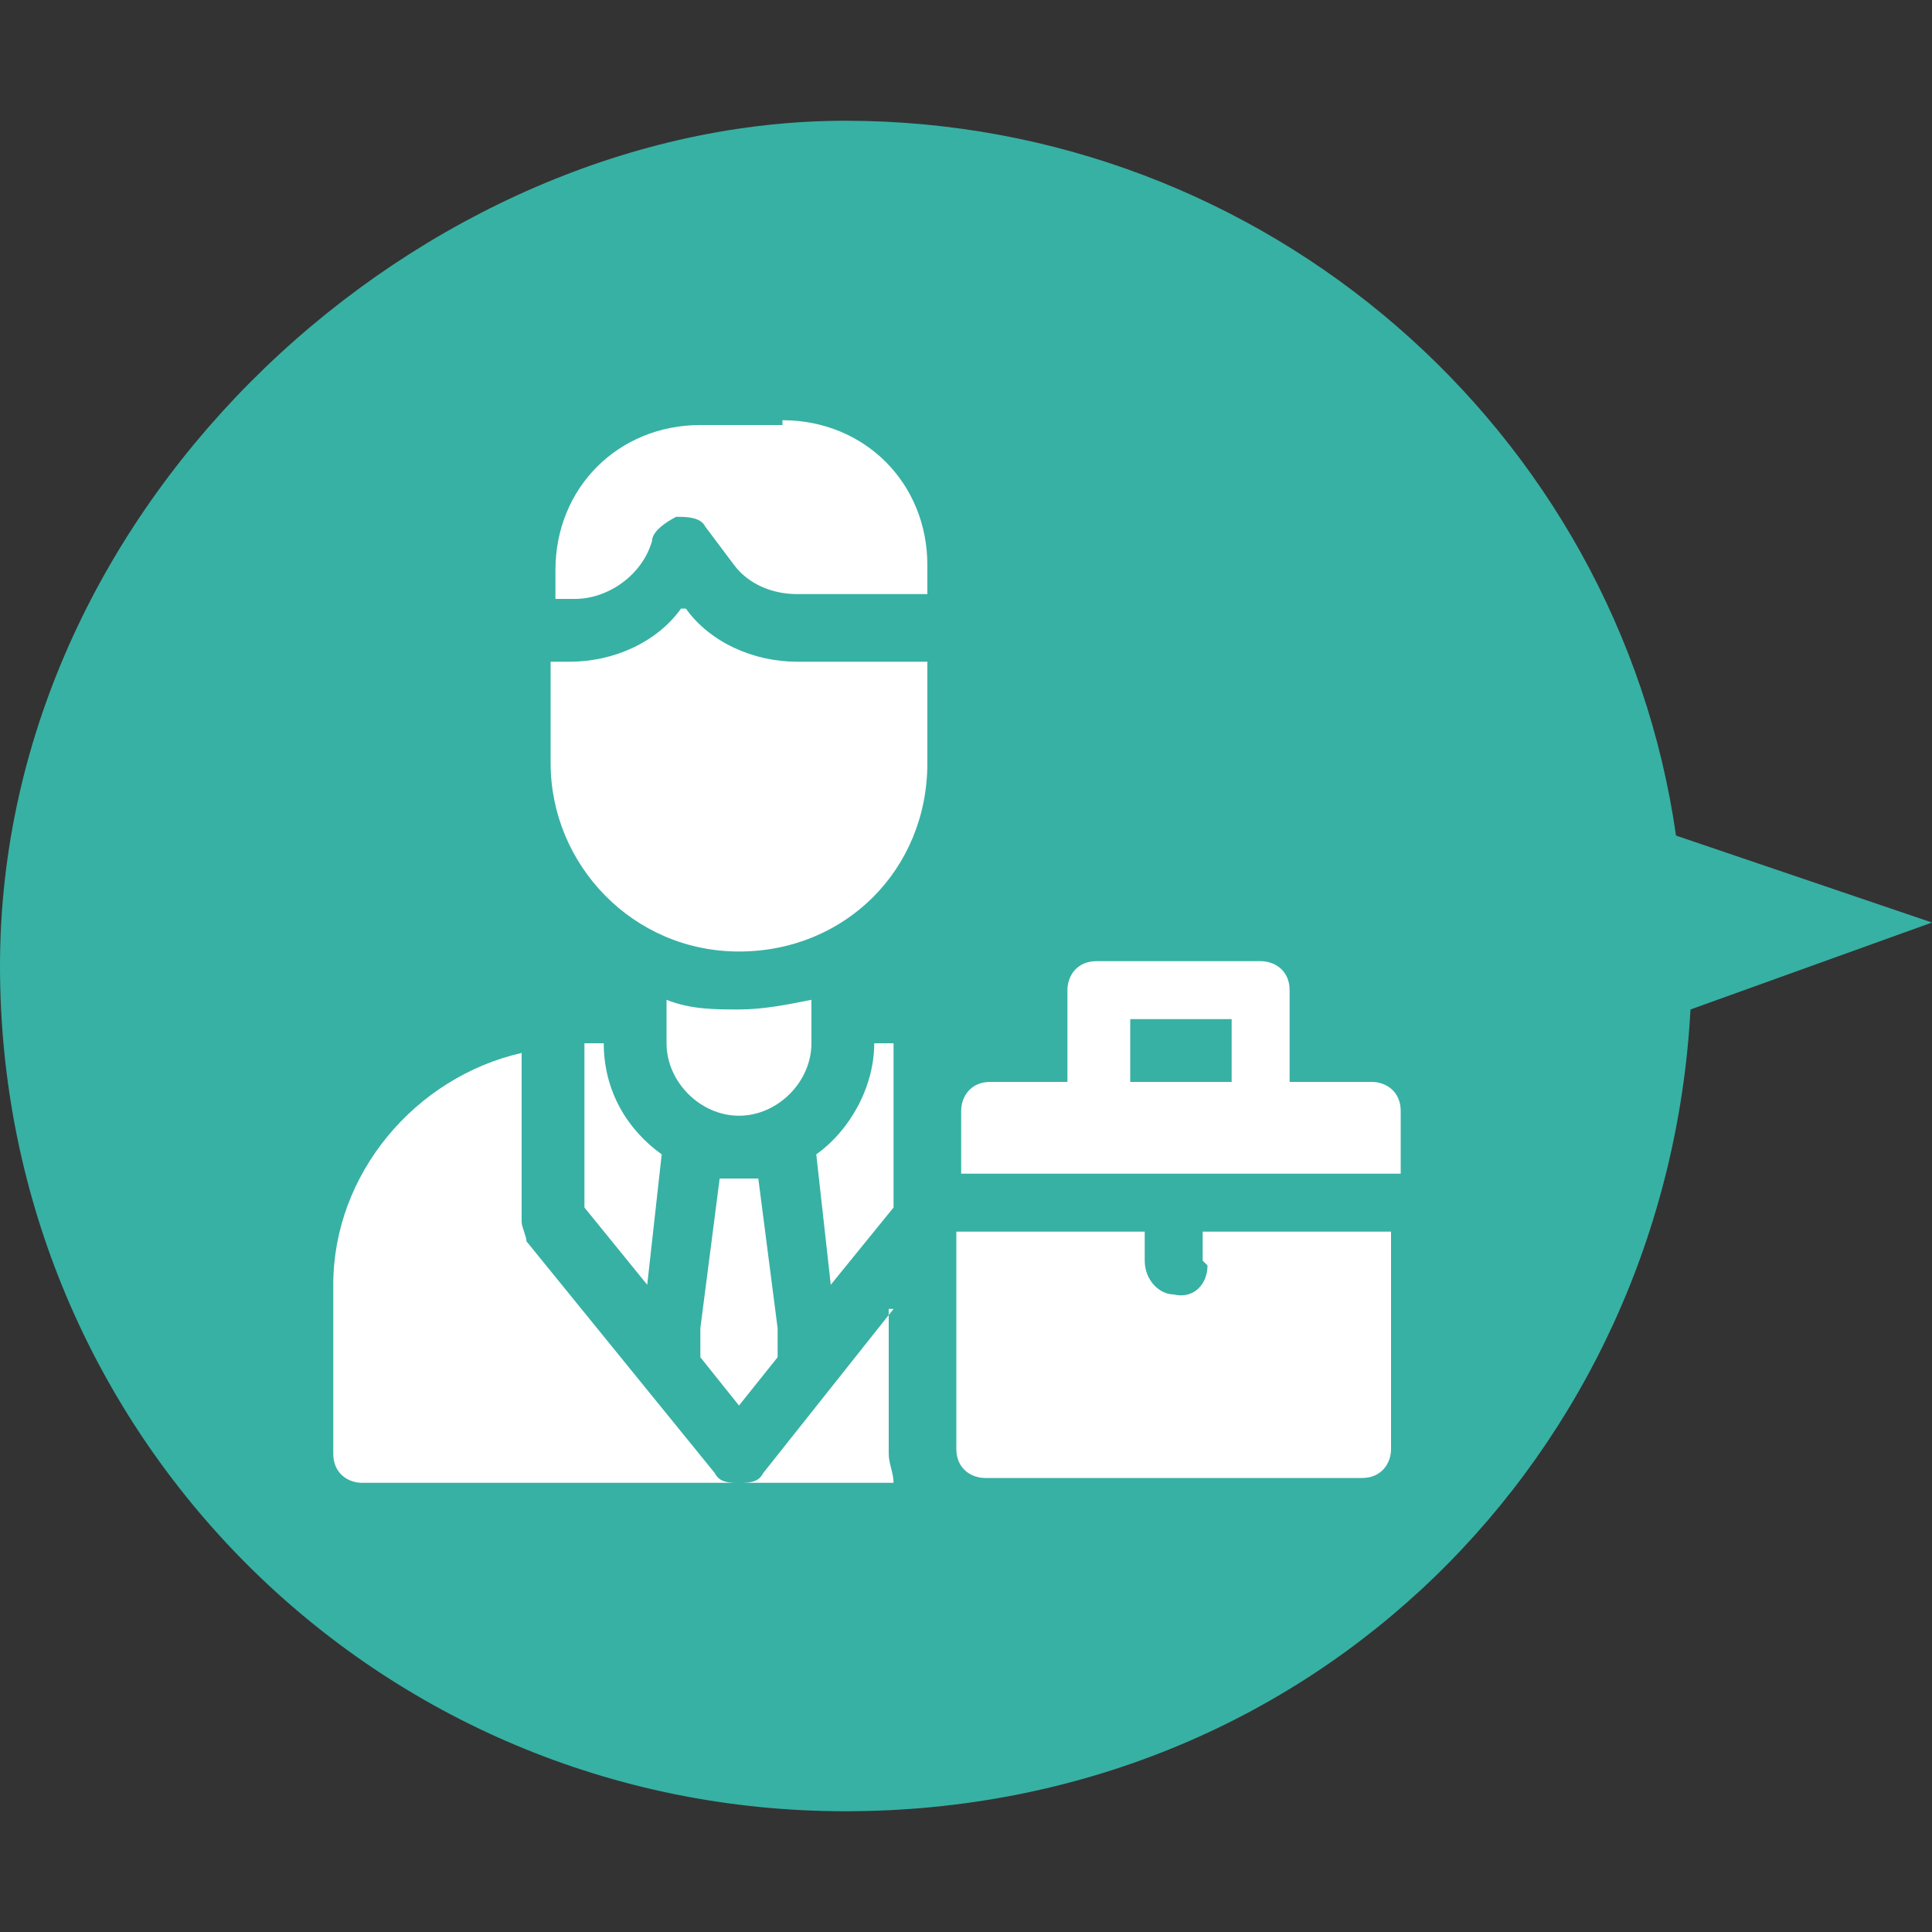
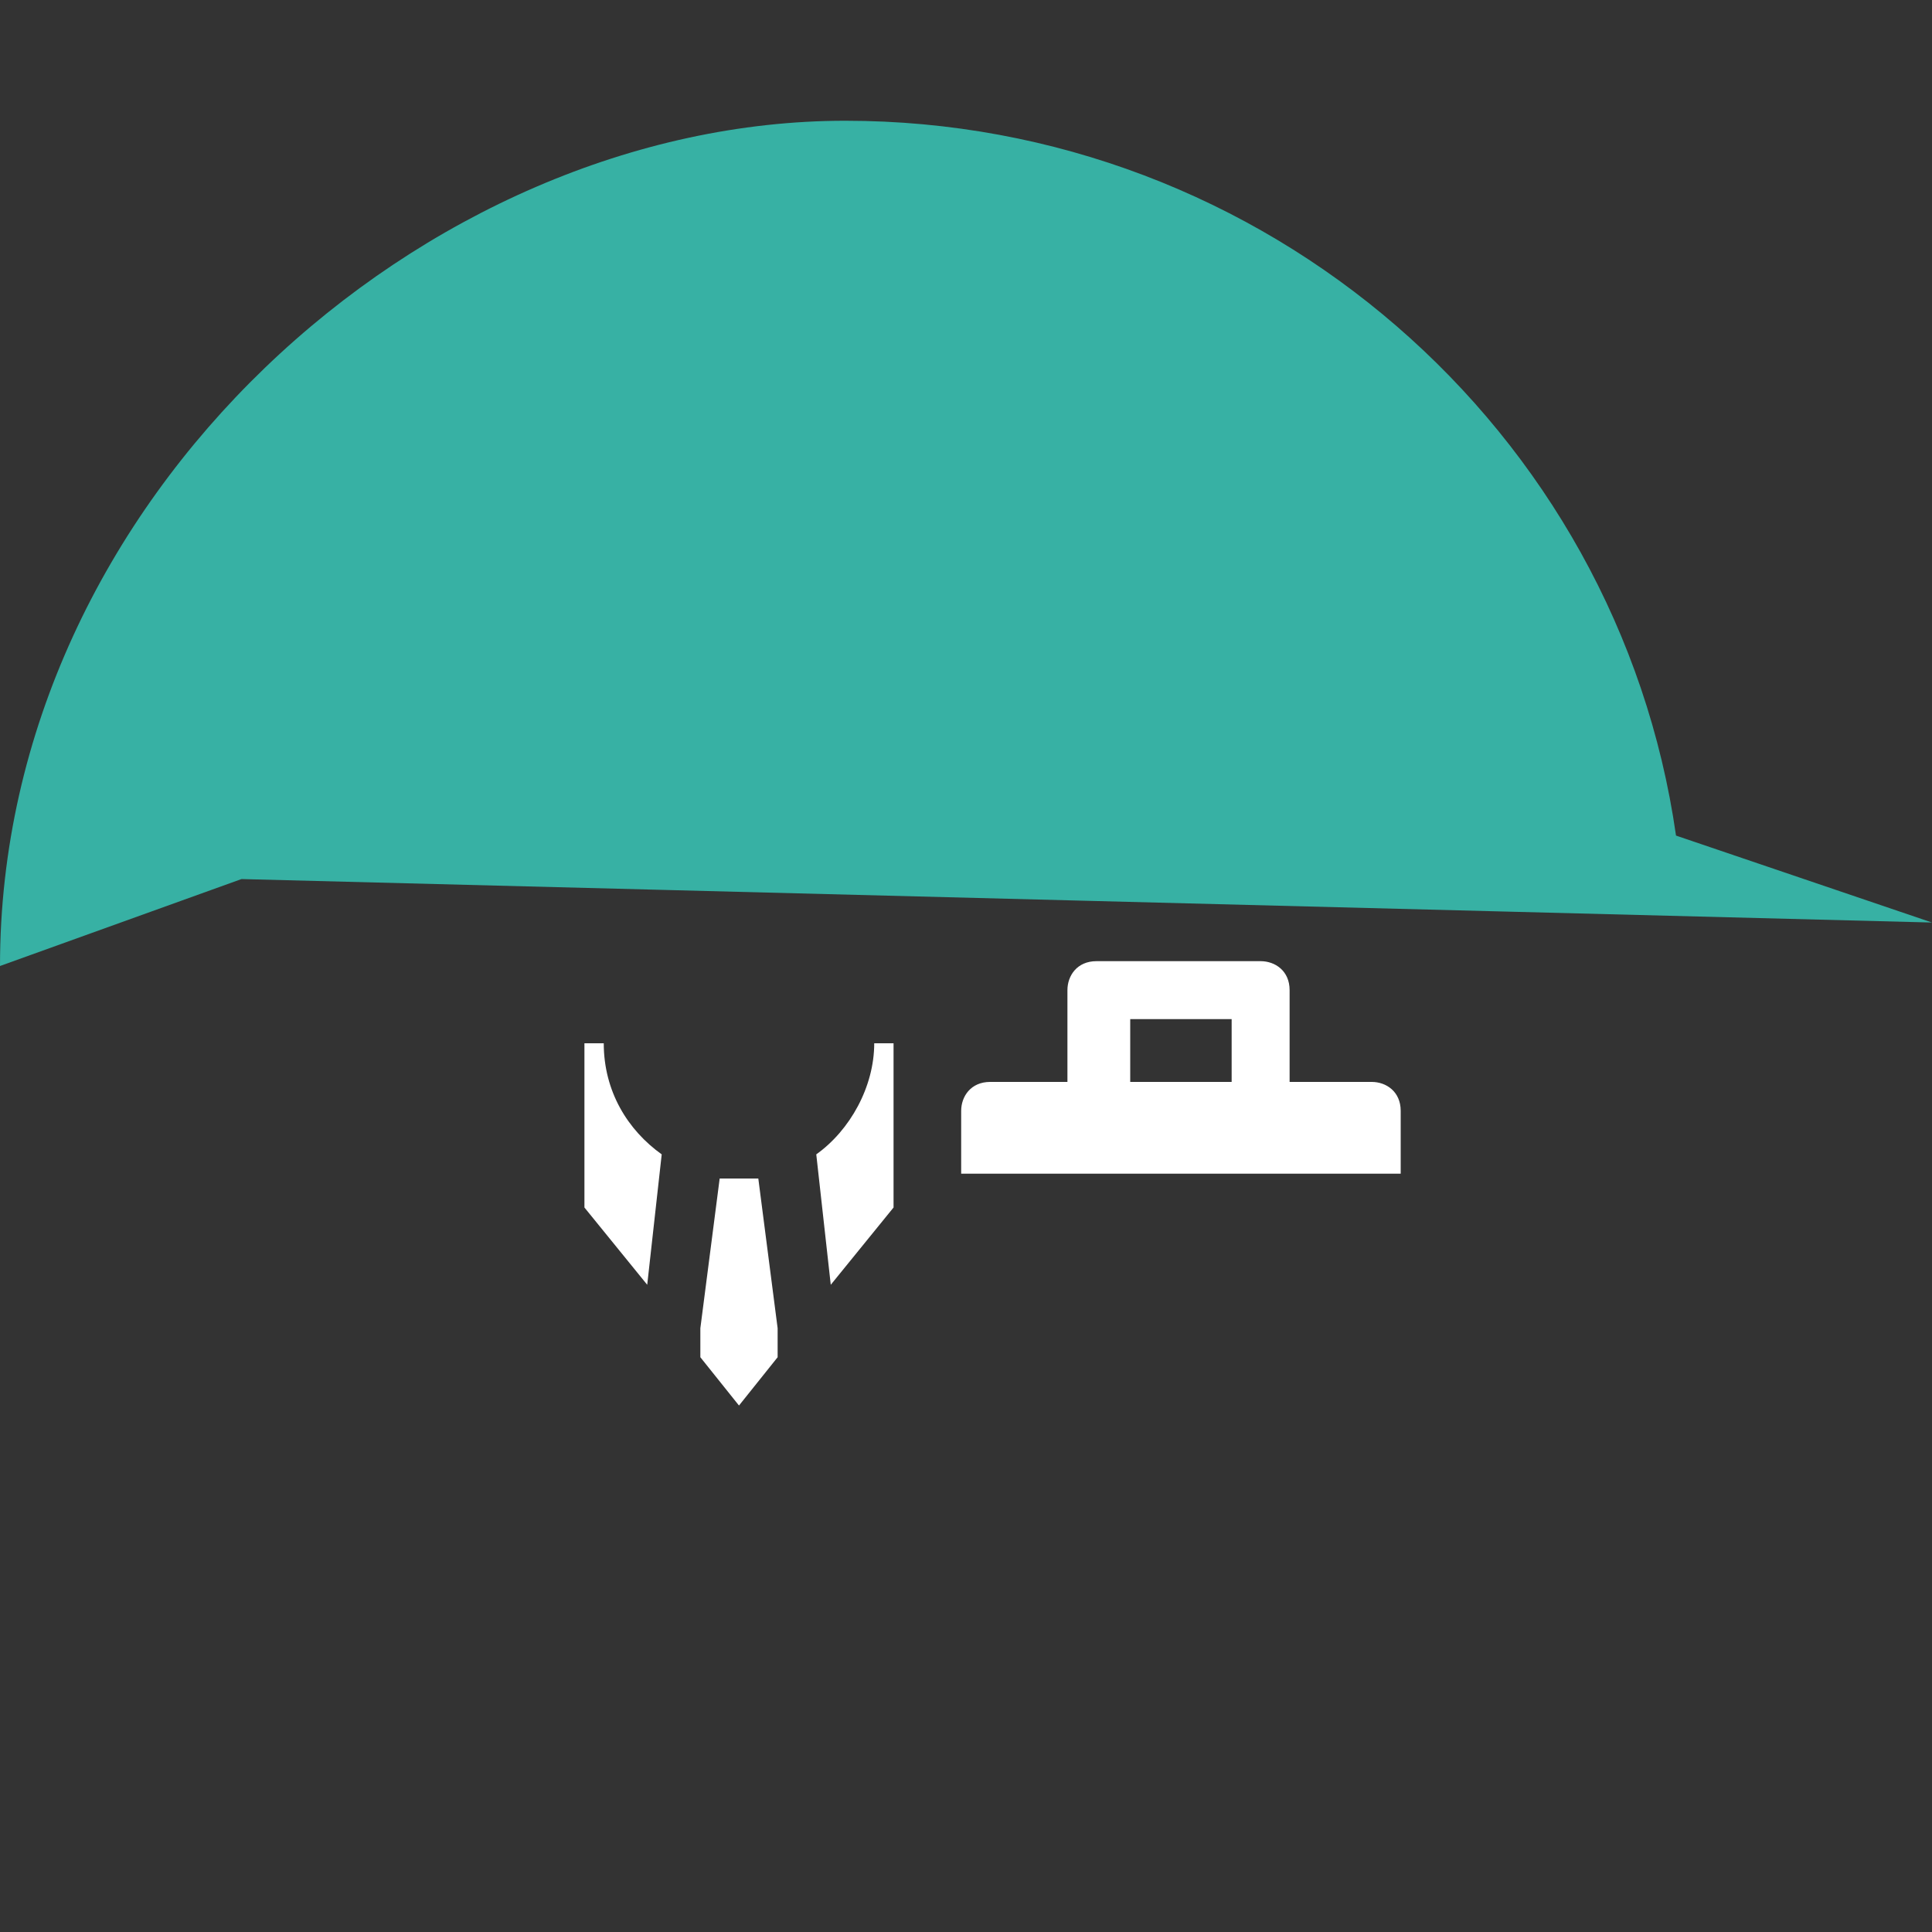
<svg xmlns="http://www.w3.org/2000/svg" version="1.1" viewBox="0 0 40 40">
  <rect x="0" y="0" width="40" height="40" fill="#333333" stroke="none" />
  <defs>
    <style>
      .cls-1 {
        fill: #fff;
      }

      .cls-2 {
        fill: #37B1A4;
      }
    </style>
  </defs>
  <g>
    <g id="_レイヤー_1">
-       <path class="cls-2" d="M40,19.1l-5.3-1.8c-1.2-8.4-8.5-14.8-17.2-14.8S0,10.3,0,20s7.8,17.5,17.5,17.5,17-7.4,17.5-16.6l5-1.8Z" />
+       <path class="cls-2" d="M40,19.1l-5.3-1.8c-1.2-8.4-8.5-14.8-17.2-14.8S0,10.3,0,20l5-1.8Z" />
      <g>
-         <path class="cls-1" d="M14.1,12.6c-.5.7-1.4,1.1-2.3,1.1h-.4v2.1c0,2.1,1.7,3.9,3.9,3.9s3.9-1.7,3.9-3.9v-2.1h-2.7c-.9,0-1.8-.4-2.3-1.1h0Z" />
-         <path class="cls-1" d="M16.2,8.8h-1.7c-1.7,0-3,1.3-3,3v.6h.4c.7,0,1.4-.5,1.6-1.2,0-.2.3-.4.5-.5.2,0,.5,0,.6.2l.6.8c.3.4.8.6,1.3.6h2.7v-.6c0-1.7-1.3-3-3-3Z" />
        <path class="cls-1" d="M28.2,22.4h-1.5v-1.9c0-.4-.3-.6-.6-.6h-3.4c-.4,0-.6.3-.6.6v1.9h-1.6c-.4,0-.6.3-.6.6v1.3h9.1v-1.3c0-.4-.3-.6-.6-.6ZM25.5,22.4h-2.1v-1.3h2.1v1.3Z" />
-         <path class="cls-1" d="M25,26.2c0,.4-.3.7-.7.6-.3,0-.6-.3-.6-.7v-.6h-3.9v4.5c0,.4.3.6.6.6h7.8c.4,0,.6-.3.6-.6v-4.5h-3.9v.6Z" />
-         <path class="cls-1" d="M18.5,27.1l-2.7,3.4c-.1.2-.3.2-.5.2s-.4,0-.5-.2l-3.9-4.8c0-.1-.1-.3-.1-.4v-3.5c-2.2.5-3.9,2.5-3.9,4.8v3.5c0,.4.3.6.6.6h11c0-.2-.1-.4-.1-.6v-3Z" />
-         <path class="cls-1" d="M16.8,21.6v-.9c-.5.1-1,.2-1.5.2s-1,0-1.5-.2v.9c0,.8.7,1.5,1.5,1.5s1.5-.7,1.5-1.5Z" />
        <path class="cls-1" d="M16.1,27.5l-.4-3.1c-.1,0-.2,0-.4,0s-.2,0-.4,0l-.4,3.1v.6c0,0,.8,1,.8,1l.8-1v-.6Z" />
        <path class="cls-1" d="M18.5,21.6h-.4c0,.9-.5,1.8-1.2,2.3l.3,2.7,1.3-1.6v-3.4Z" />
        <path class="cls-1" d="M12.5,21.6h-.4v3.4l1.3,1.6.3-2.7c-.7-.5-1.2-1.3-1.2-2.3Z" />
      </g>
    </g>
  </g>
</svg>